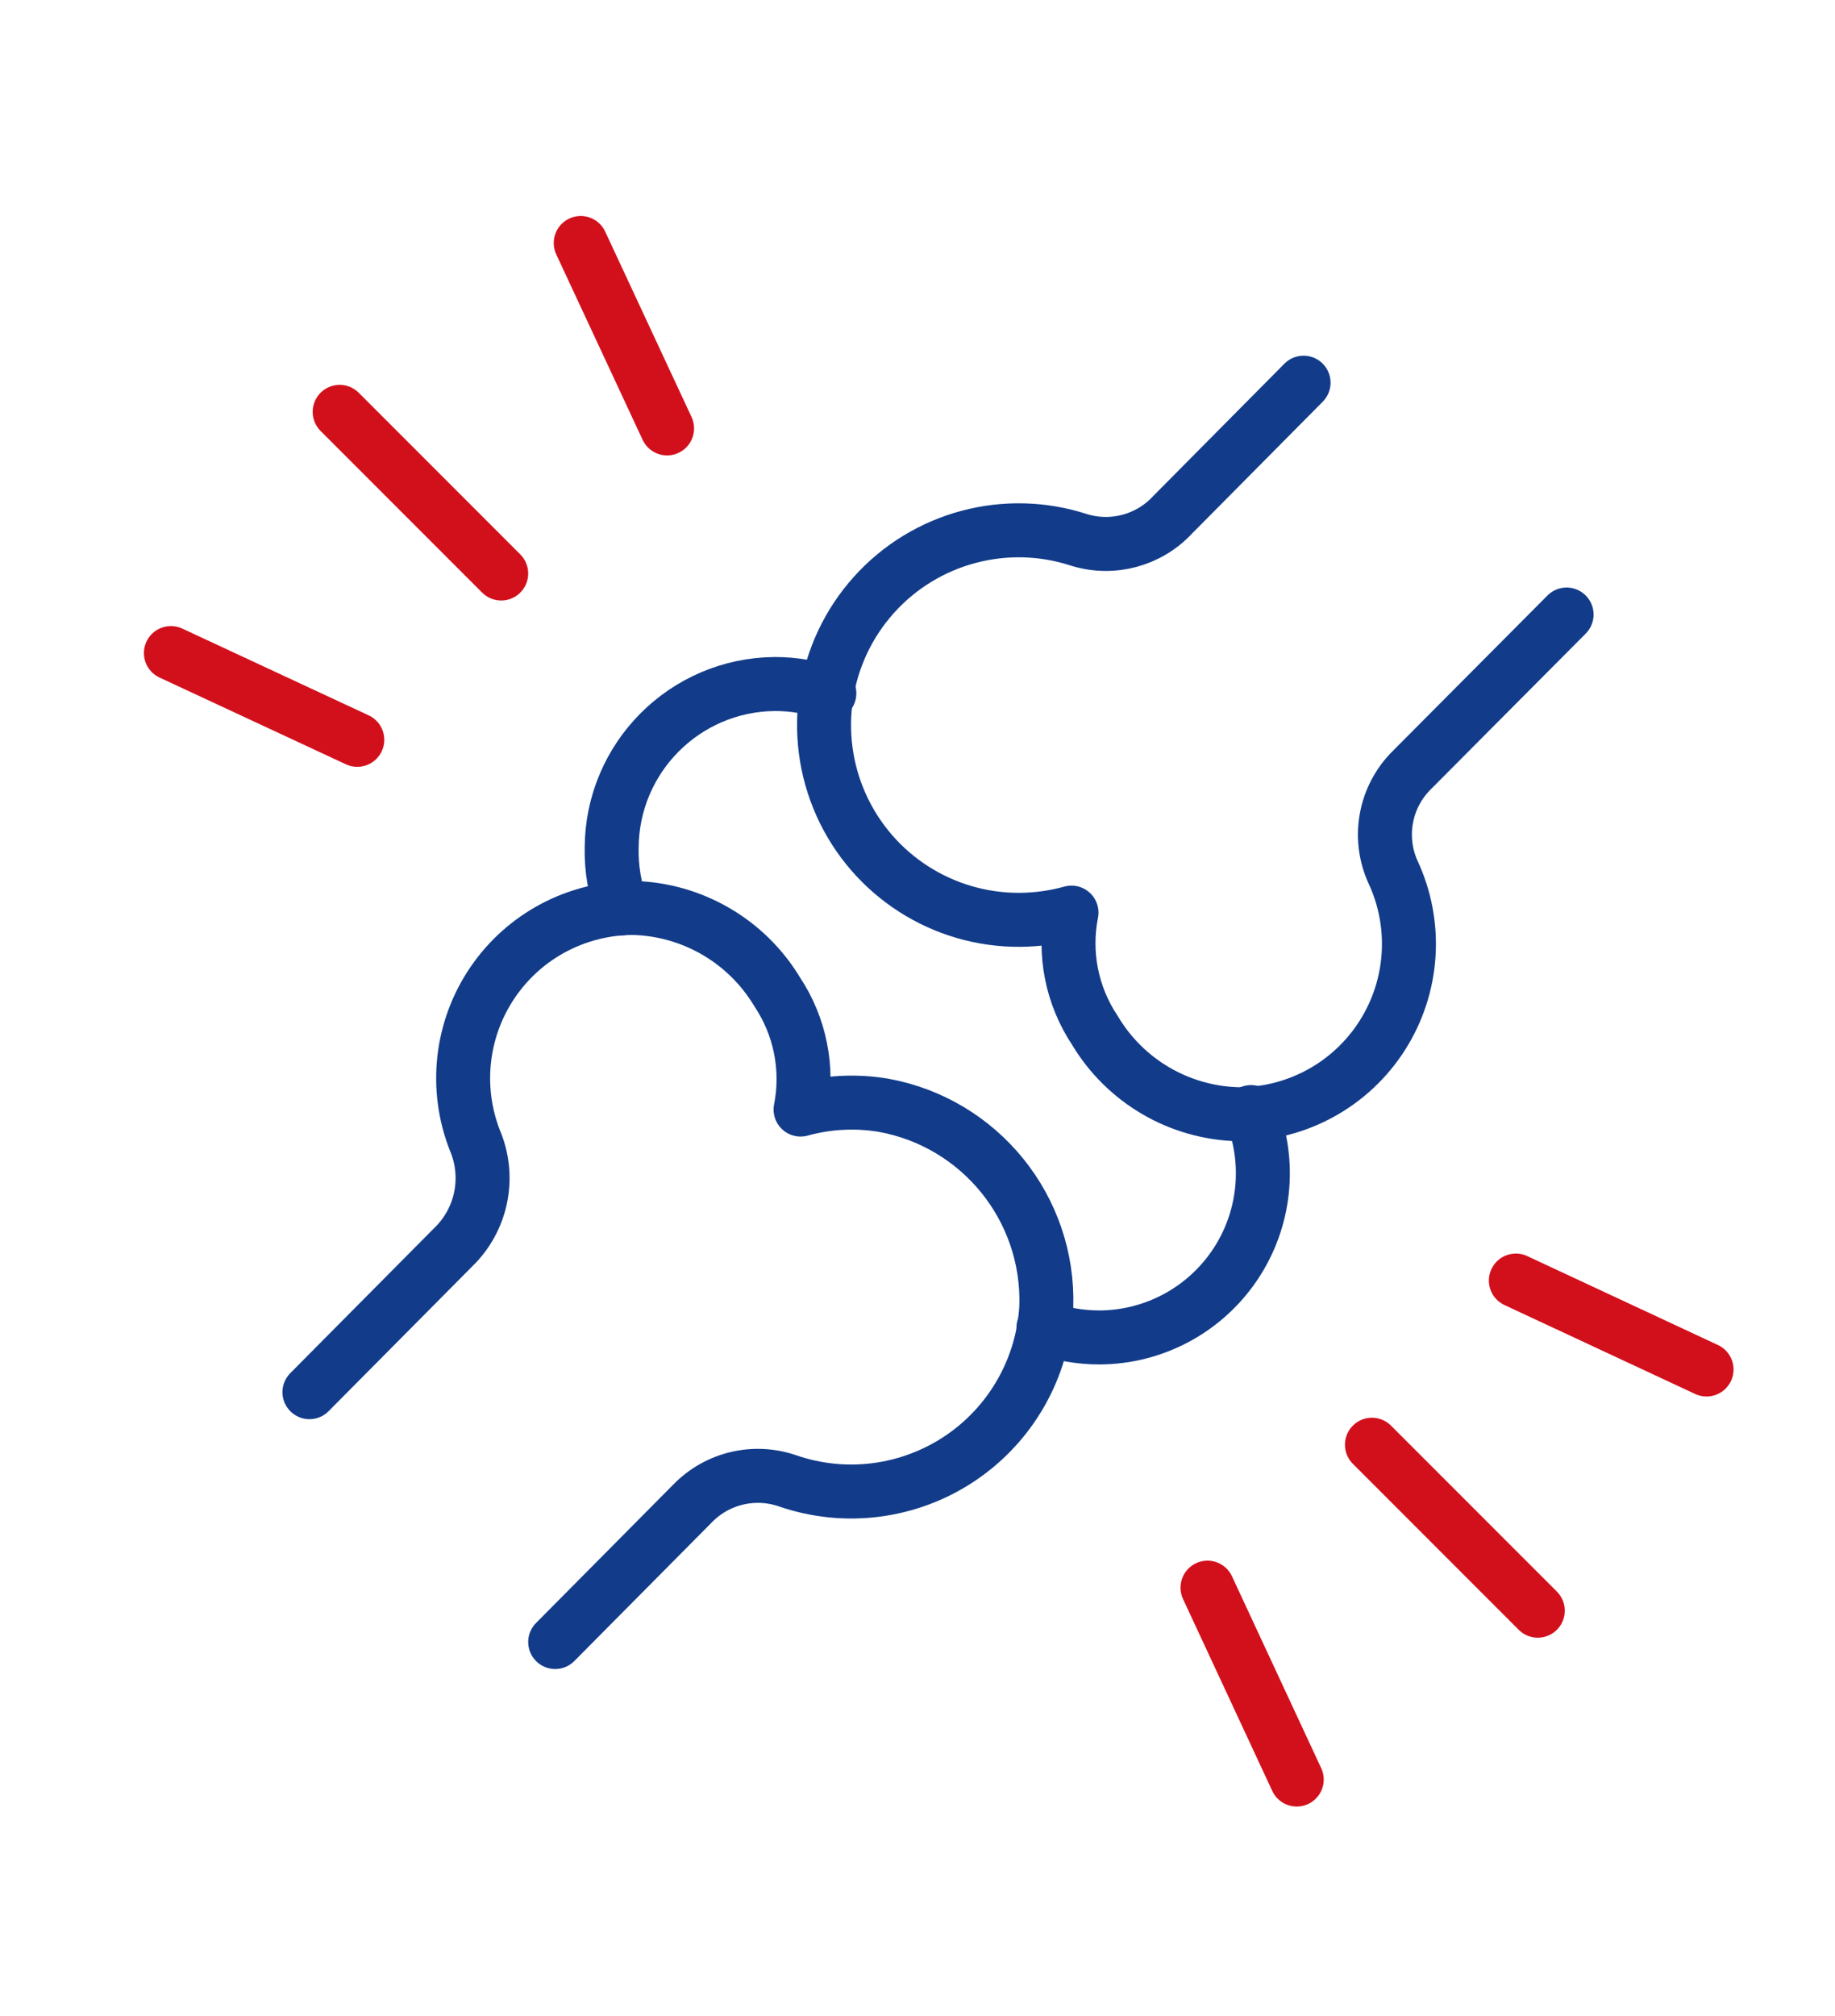
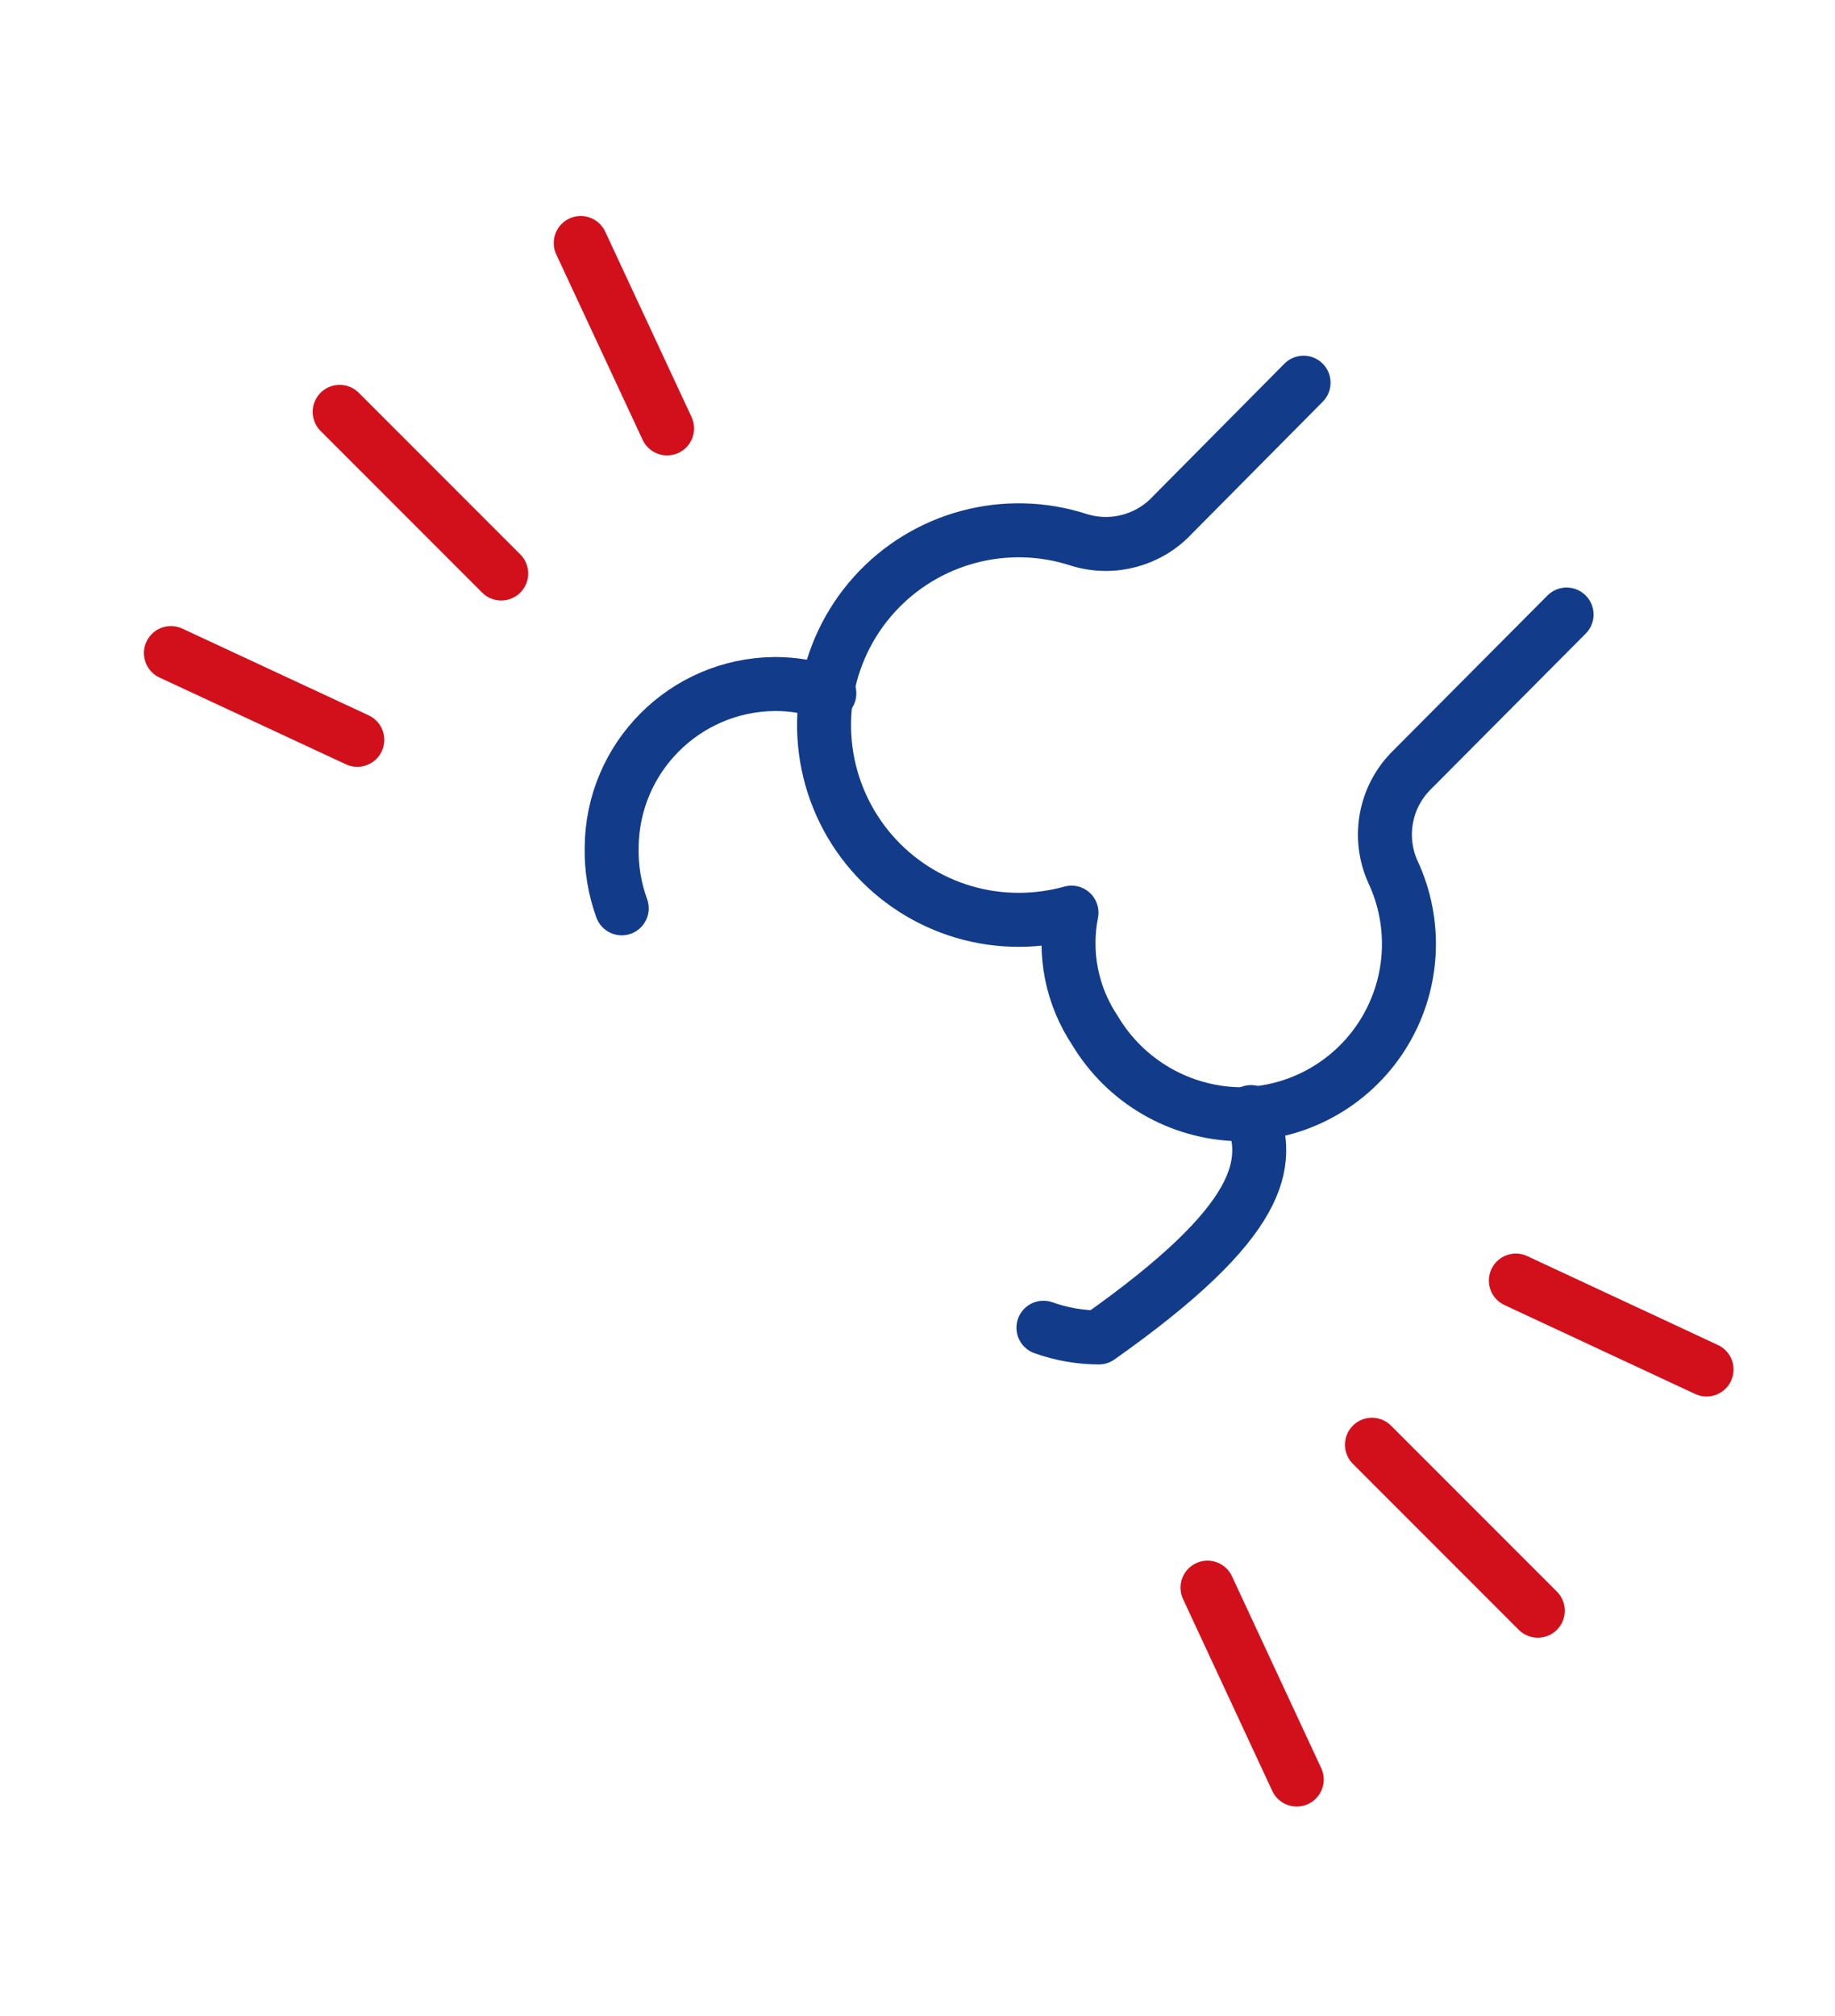
<svg xmlns="http://www.w3.org/2000/svg" width="51px" height="56px" viewBox="0 0 51 56" version="1.1">
  <title>ico-6</title>
  <desc>Created with Sketch.</desc>
  <g id="ico-6" stroke="none" stroke-width="1" fill="none" fill-rule="evenodd" stroke-linecap="round" stroke-linejoin="round">
    <g transform="translate(4, 6)" id="Path" stroke-width="1.5">
-       <path d="M4.6,32.67 L8.68,28.56 C9.411,27.789 9.615,26.658 9.2,25.68 C8.628,24.224 8.812,22.58 9.693,21.287 C10.573,19.995 12.036,19.221 13.6,19.22 C15.244,19.262 16.753,20.141 17.6,21.55 C18.24,22.511 18.474,23.687 18.25,24.82 C18.999,24.613 19.784,24.572 20.55,24.7 C23.24,25.185 25.168,27.568 25.08,30.3 C24.986,32.001 24.098,33.56 22.683,34.509 C21.268,35.458 19.49,35.688 17.88,35.13 C16.955,34.815 15.931,35.06 15.25,35.76 L11.43,39.61" stroke="#123C8A" />
      <path d="M32.23,4.63 L28.59,8.3 C27.932,9.01 26.926,9.281 26,9 C23.964,8.332 21.725,8.928 20.291,10.521 C18.858,12.114 18.5,14.404 19.378,16.358 C20.257,18.313 22.207,19.565 24.35,19.55 C24.833,19.546 25.314,19.479 25.78,19.35 C25.555,20.483 25.789,21.659 26.43,22.62 C27.273,24.034 28.784,24.914 30.43,24.95 C32.048,24.949 33.554,24.122 34.421,22.756 C35.289,21.39 35.398,19.675 34.71,18.21 C34.28,17.247 34.495,16.117 35.25,15.38 L39.54,11.07" stroke="#123C8A" />
      <path d="M13.28,19.23 C13.084,18.692 12.989,18.122 13,17.55 C13.011,15.049 15.029,13.022 17.53,13 C18.048,12.998 18.562,13.086 19.05,13.26" stroke="#123C8A" />
-       <path d="M25,30.88 C25.494,31.057 26.015,31.148 26.54,31.15 C28.054,31.15 29.469,30.398 30.317,29.143 C31.165,27.889 31.334,26.295 30.77,24.89" stroke="#123C8A" />
+       <path d="M25,30.88 C25.494,31.057 26.015,31.148 26.54,31.15 C31.165,27.889 31.334,26.295 30.77,24.89" stroke="#123C8A" />
      <line x1="43.43" y1="32.04" x2="38.13" y2="29.57" stroke="#D2101C" />
      <line x1="5.93" y1="14.55" x2="0.75" y2="12.14" stroke="#D2101C" />
      <line x1="38.74" y1="38.74" x2="34.13" y2="34.13" stroke="#D2101C" />
      <line x1="9.93" y1="9.93" x2="5.44" y2="5.44" stroke="#D2101C" />
      <line x1="32.04" y1="43.43" x2="29.56" y2="38.1" stroke="#D2101C" />
      <line x1="14.54" y1="5.9" x2="12.14" y2="0.75" stroke="#D2101C" />
    </g>
  </g>
</svg>